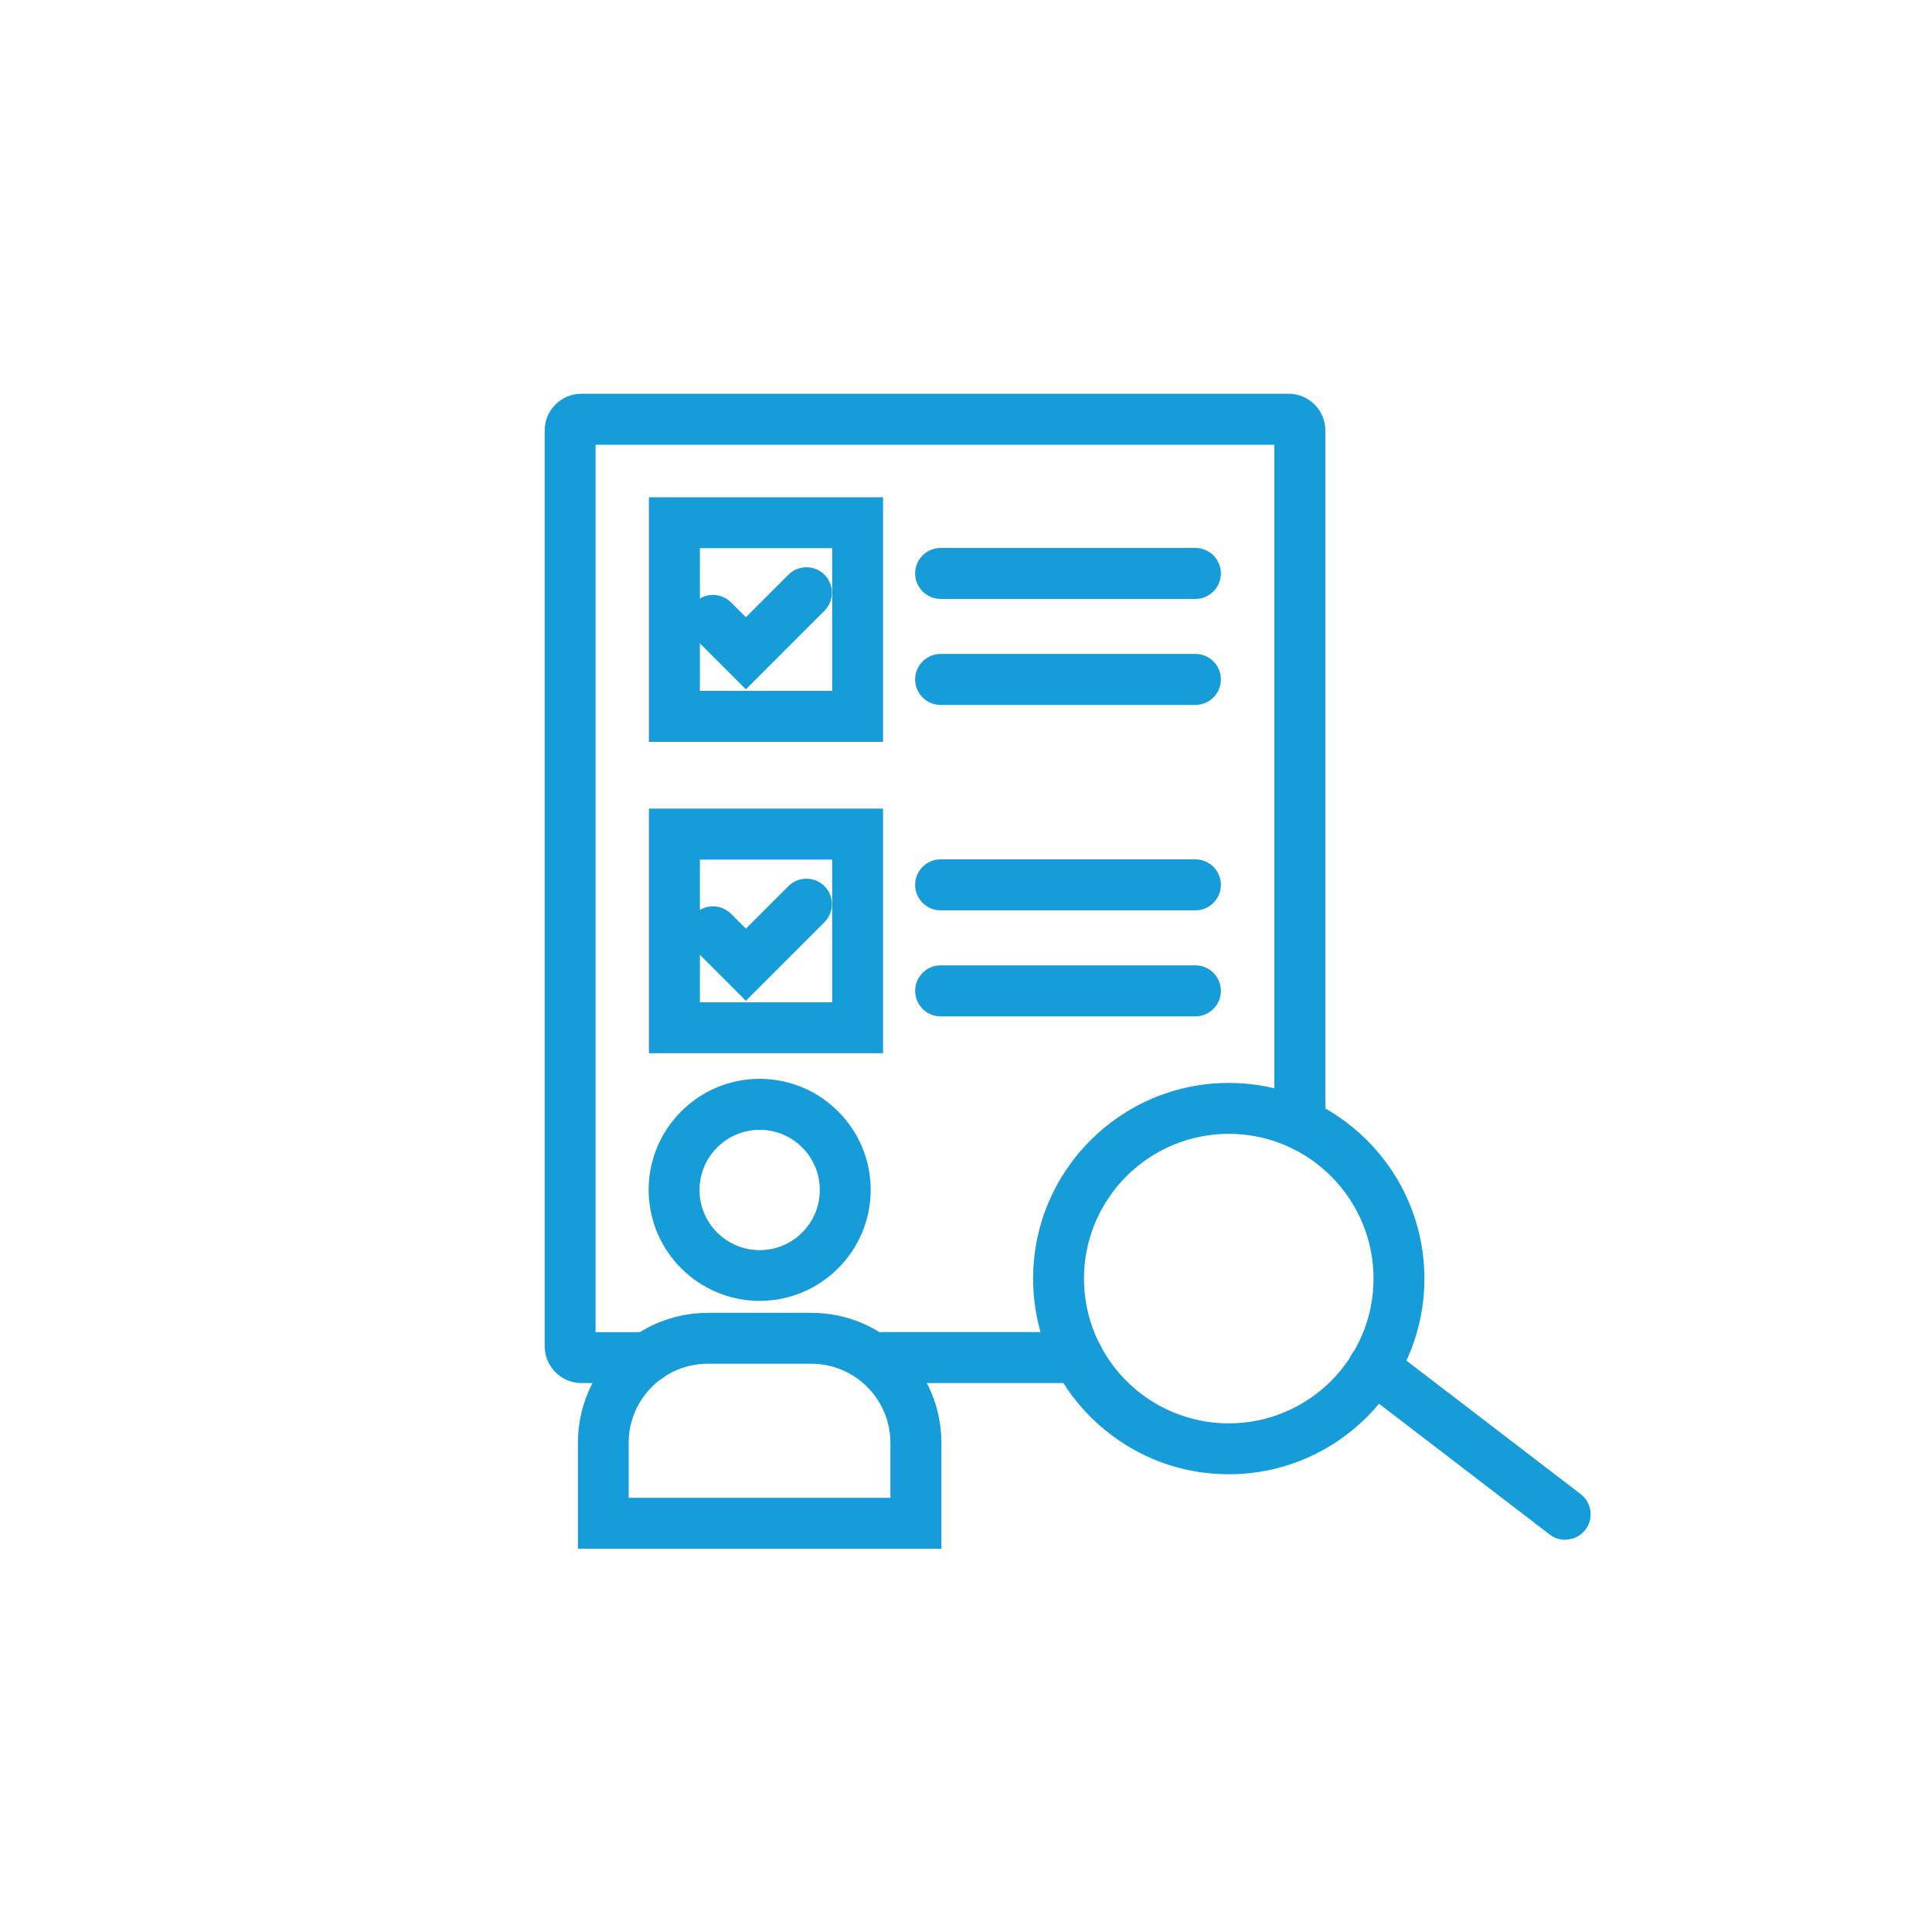
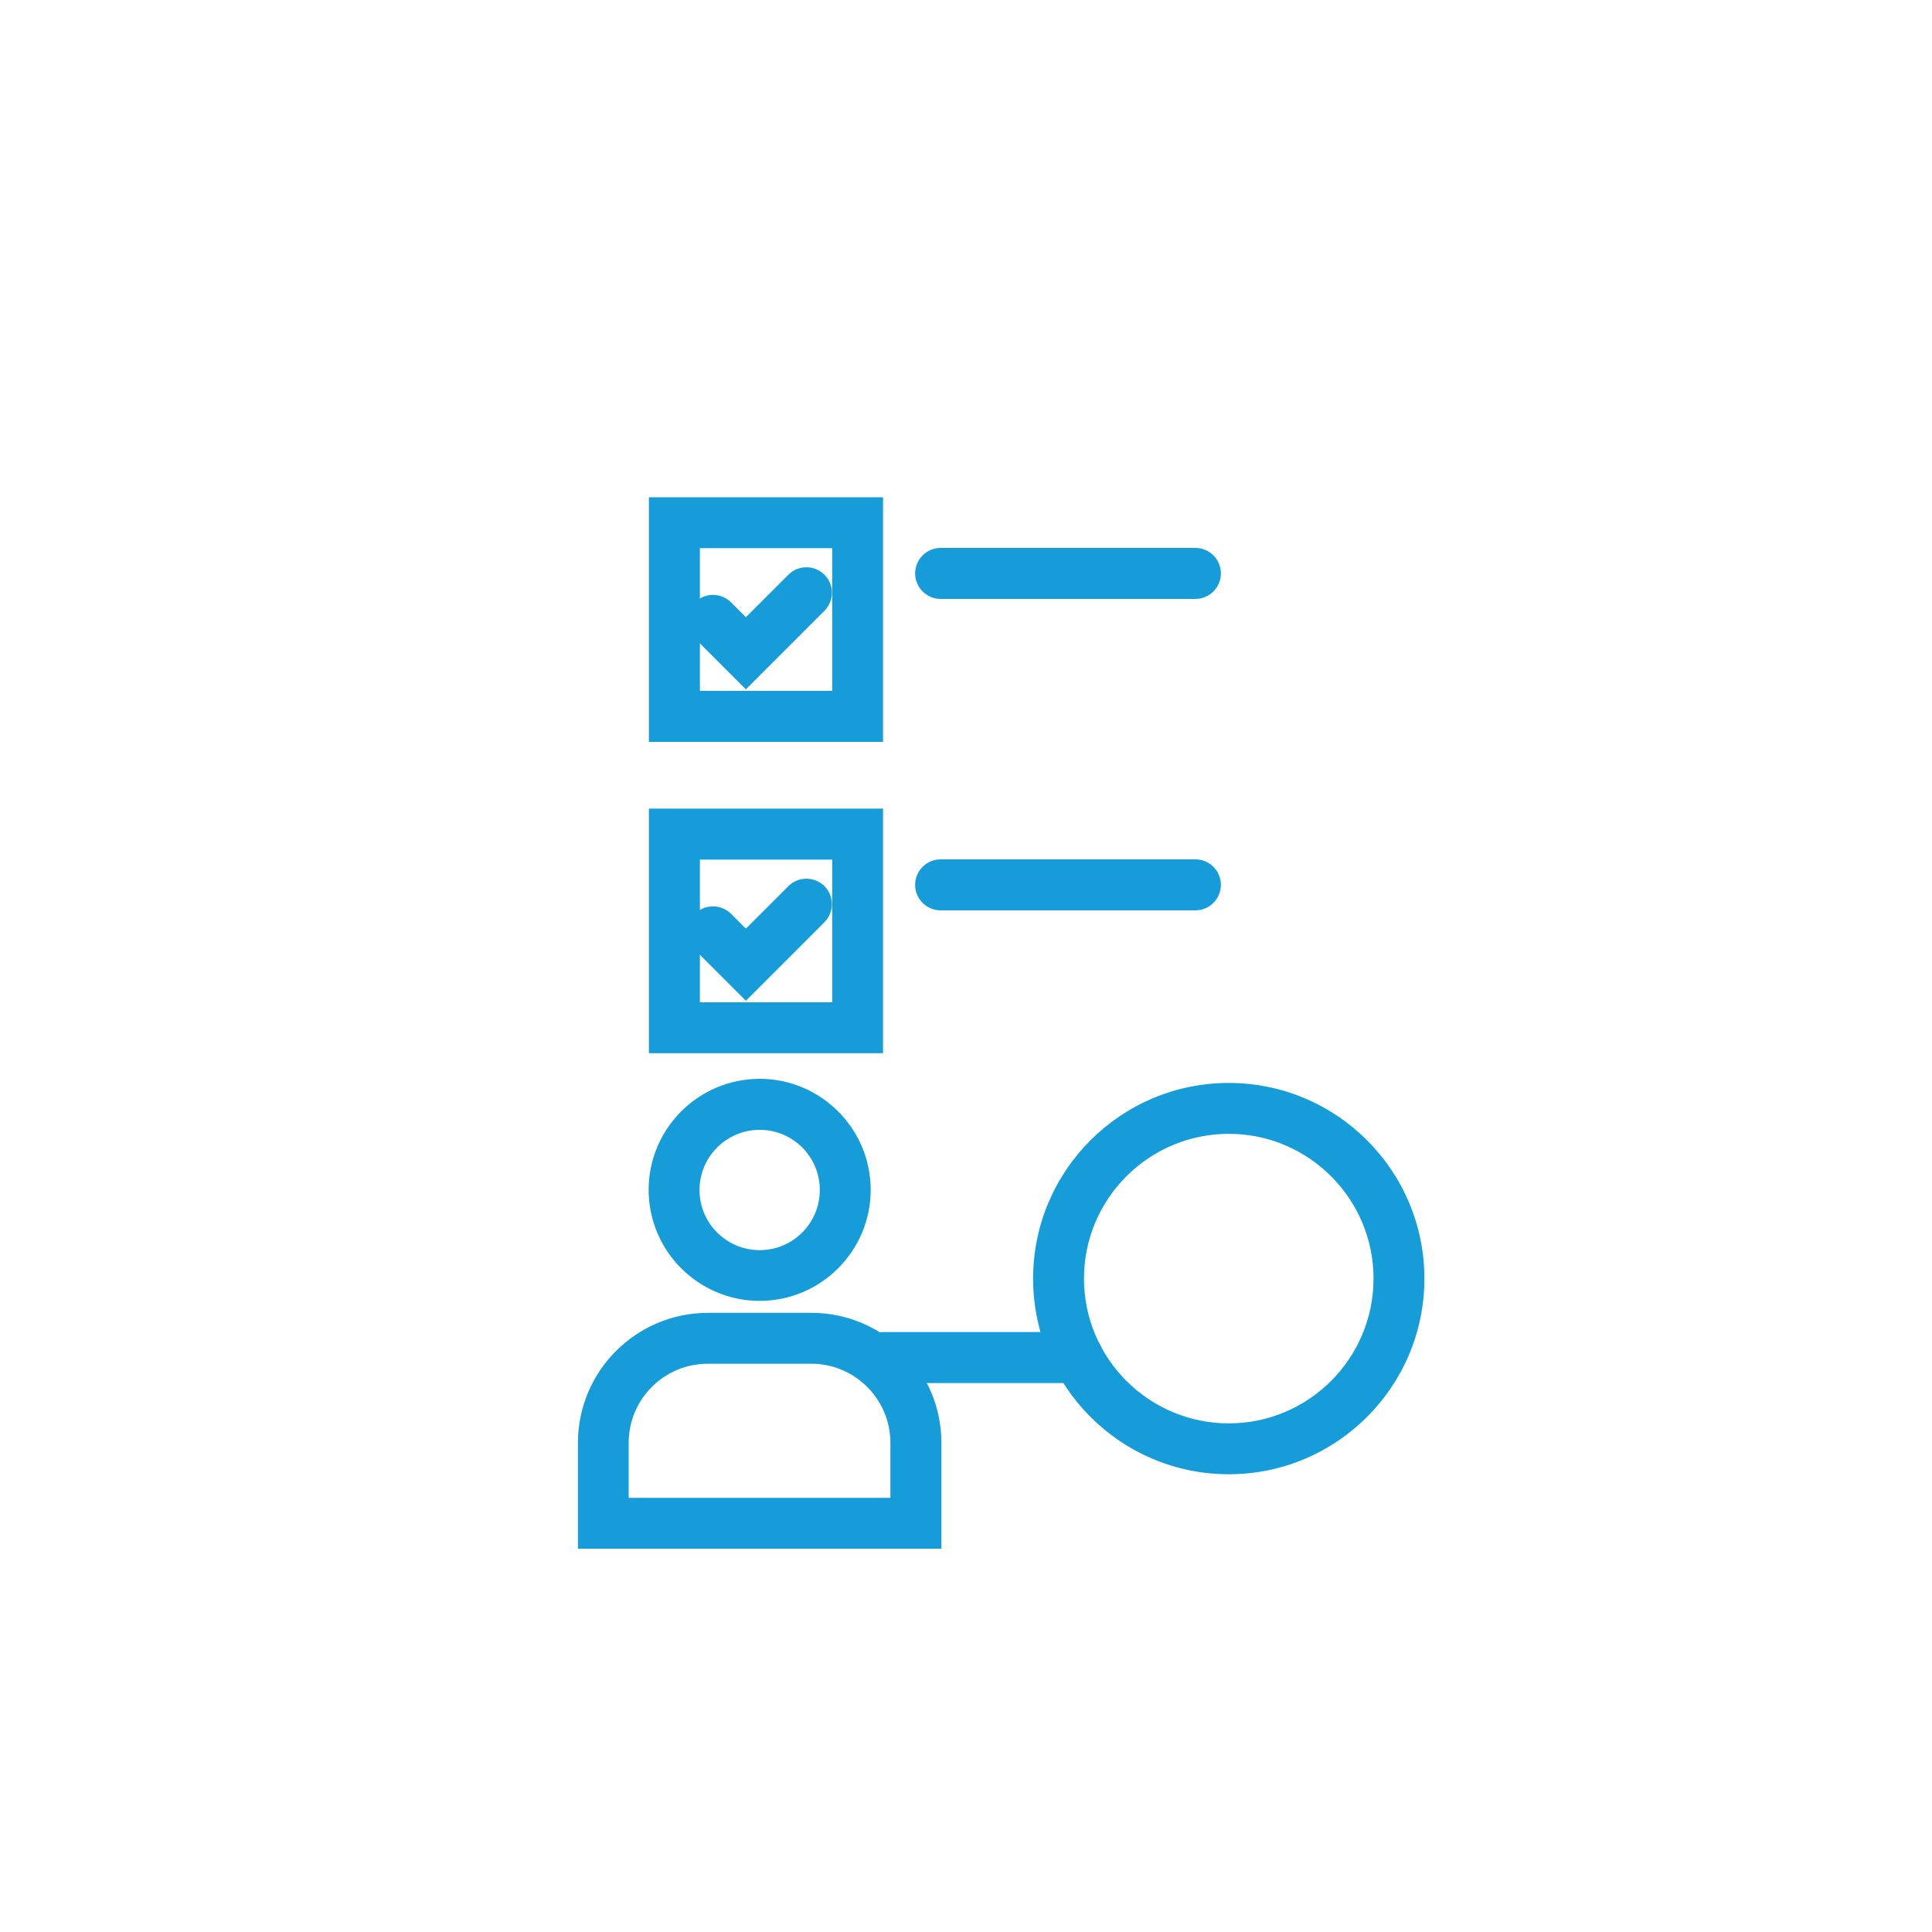
<svg xmlns="http://www.w3.org/2000/svg" id="Capa_1" data-name="Capa 1" viewBox="0 0 150 150">
  <defs>
    <style>
      .cls-1 {
        fill: #169cd8;
      }
    </style>
  </defs>
  <g>
    <path class="cls-1" d="M95.4,114.46c-8.38,0-15.19-6.81-15.19-15.19s6.81-15.19,15.19-15.19,15.19,6.81,15.19,15.19-6.81,15.19-15.19,15.19ZM95.4,88.03c-6.2,0-11.24,5.04-11.24,11.24s5.04,11.24,11.24,11.24,11.24-5.04,11.24-11.24-5.04-11.24-11.24-11.24Z" />
-     <path class="cls-1" d="M121.52,119.55c-.42,0-.84-.13-1.2-.41l-14.88-11.4c-.87-.66-1.03-1.91-.37-2.77.66-.87,1.9-1.03,2.77-.37l14.88,11.4c.87.66,1.03,1.91.37,2.77-.39.51-.98.77-1.57.77Z" />
  </g>
  <path class="cls-1" d="M83.7,107.38h-15.08c-1.09,0-1.98-.89-1.98-1.98s.89-1.98,1.98-1.98h15.08c1.09,0,1.98.89,1.98,1.98s-.89,1.98-1.98,1.98Z" />
-   <path class="cls-1" d="M50.27,107.38h-5.13c-1.57,0-2.85-1.28-2.85-2.85V33.42c0-1.57,1.28-2.85,2.85-2.85h54.91c1.57,0,2.85,1.28,2.85,2.85v53.75c0,1.09-.89,1.98-1.98,1.98s-1.98-.89-1.98-1.98v-52.64h-52.7v68.9h4.02c1.09,0,1.98.89,1.98,1.98s-.89,1.98-1.98,1.98Z" />
  <path class="cls-1" d="M92.81,46.5h-19.78c-1.09,0-1.98-.89-1.98-1.98s.89-1.98,1.98-1.98h19.78c1.09,0,1.98.89,1.98,1.98s-.89,1.98-1.98,1.98Z" />
-   <path class="cls-1" d="M92.81,54.73h-19.78c-1.09,0-1.98-.89-1.98-1.98s.89-1.98,1.98-1.98h19.78c1.09,0,1.98.89,1.98,1.98s-.89,1.98-1.98,1.98Z" />
  <path class="cls-1" d="M57.91,53.52l-3.95-3.95c-.77-.77-.77-2.02,0-2.8s2.02-.77,2.8,0l1.15,1.15,3.3-3.3c.77-.77,2.02-.77,2.8,0,.77.77.77,2.02,0,2.8l-6.09,6.09Z" />
  <path class="cls-1" d="M58.98,101c-4.75,0-8.62-3.87-8.62-8.62s3.87-8.62,8.62-8.62,8.62,3.87,8.62,8.62-3.87,8.62-8.62,8.62ZM58.98,87.72c-2.57,0-4.67,2.09-4.67,4.67s2.09,4.67,4.67,4.67,4.67-2.09,4.67-4.67-2.09-4.67-4.67-4.67Z" />
  <path class="cls-1" d="M73.09,120.24h-28.22v-8.22c0-5.57,4.53-10.09,10.09-10.09h8.04c5.57,0,10.09,4.53,10.09,10.09v8.22ZM48.82,116.29h20.31v-4.27c0-3.38-2.75-6.14-6.14-6.14h-8.04c-3.39,0-6.14,2.75-6.14,6.14v4.27Z" />
  <path class="cls-1" d="M68.56,57.6h-18.18v-18.99h18.18v18.99ZM54.34,53.64h10.27v-11.08h-10.27v11.08Z" />
  <path class="cls-1" d="M92.81,70.68h-19.78c-1.09,0-1.98-.89-1.98-1.98s.89-1.98,1.98-1.98h19.78c1.09,0,1.98.89,1.98,1.98s-.89,1.98-1.98,1.98Z" />
-   <path class="cls-1" d="M92.81,78.91h-19.78c-1.09,0-1.98-.89-1.98-1.98s.89-1.98,1.98-1.98h19.78c1.09,0,1.98.89,1.98,1.98s-.89,1.98-1.98,1.98Z" />
  <path class="cls-1" d="M57.91,77.7l-3.95-3.95c-.77-.77-.77-2.02,0-2.8s2.02-.77,2.8,0l1.15,1.15,3.3-3.3c.77-.77,2.02-.77,2.8,0,.77.77.77,2.02,0,2.8l-6.09,6.09Z" />
  <path class="cls-1" d="M68.56,81.77h-18.18v-18.99h18.18v18.99ZM54.34,77.82h10.27v-11.08h-10.27v11.08Z" />
</svg>